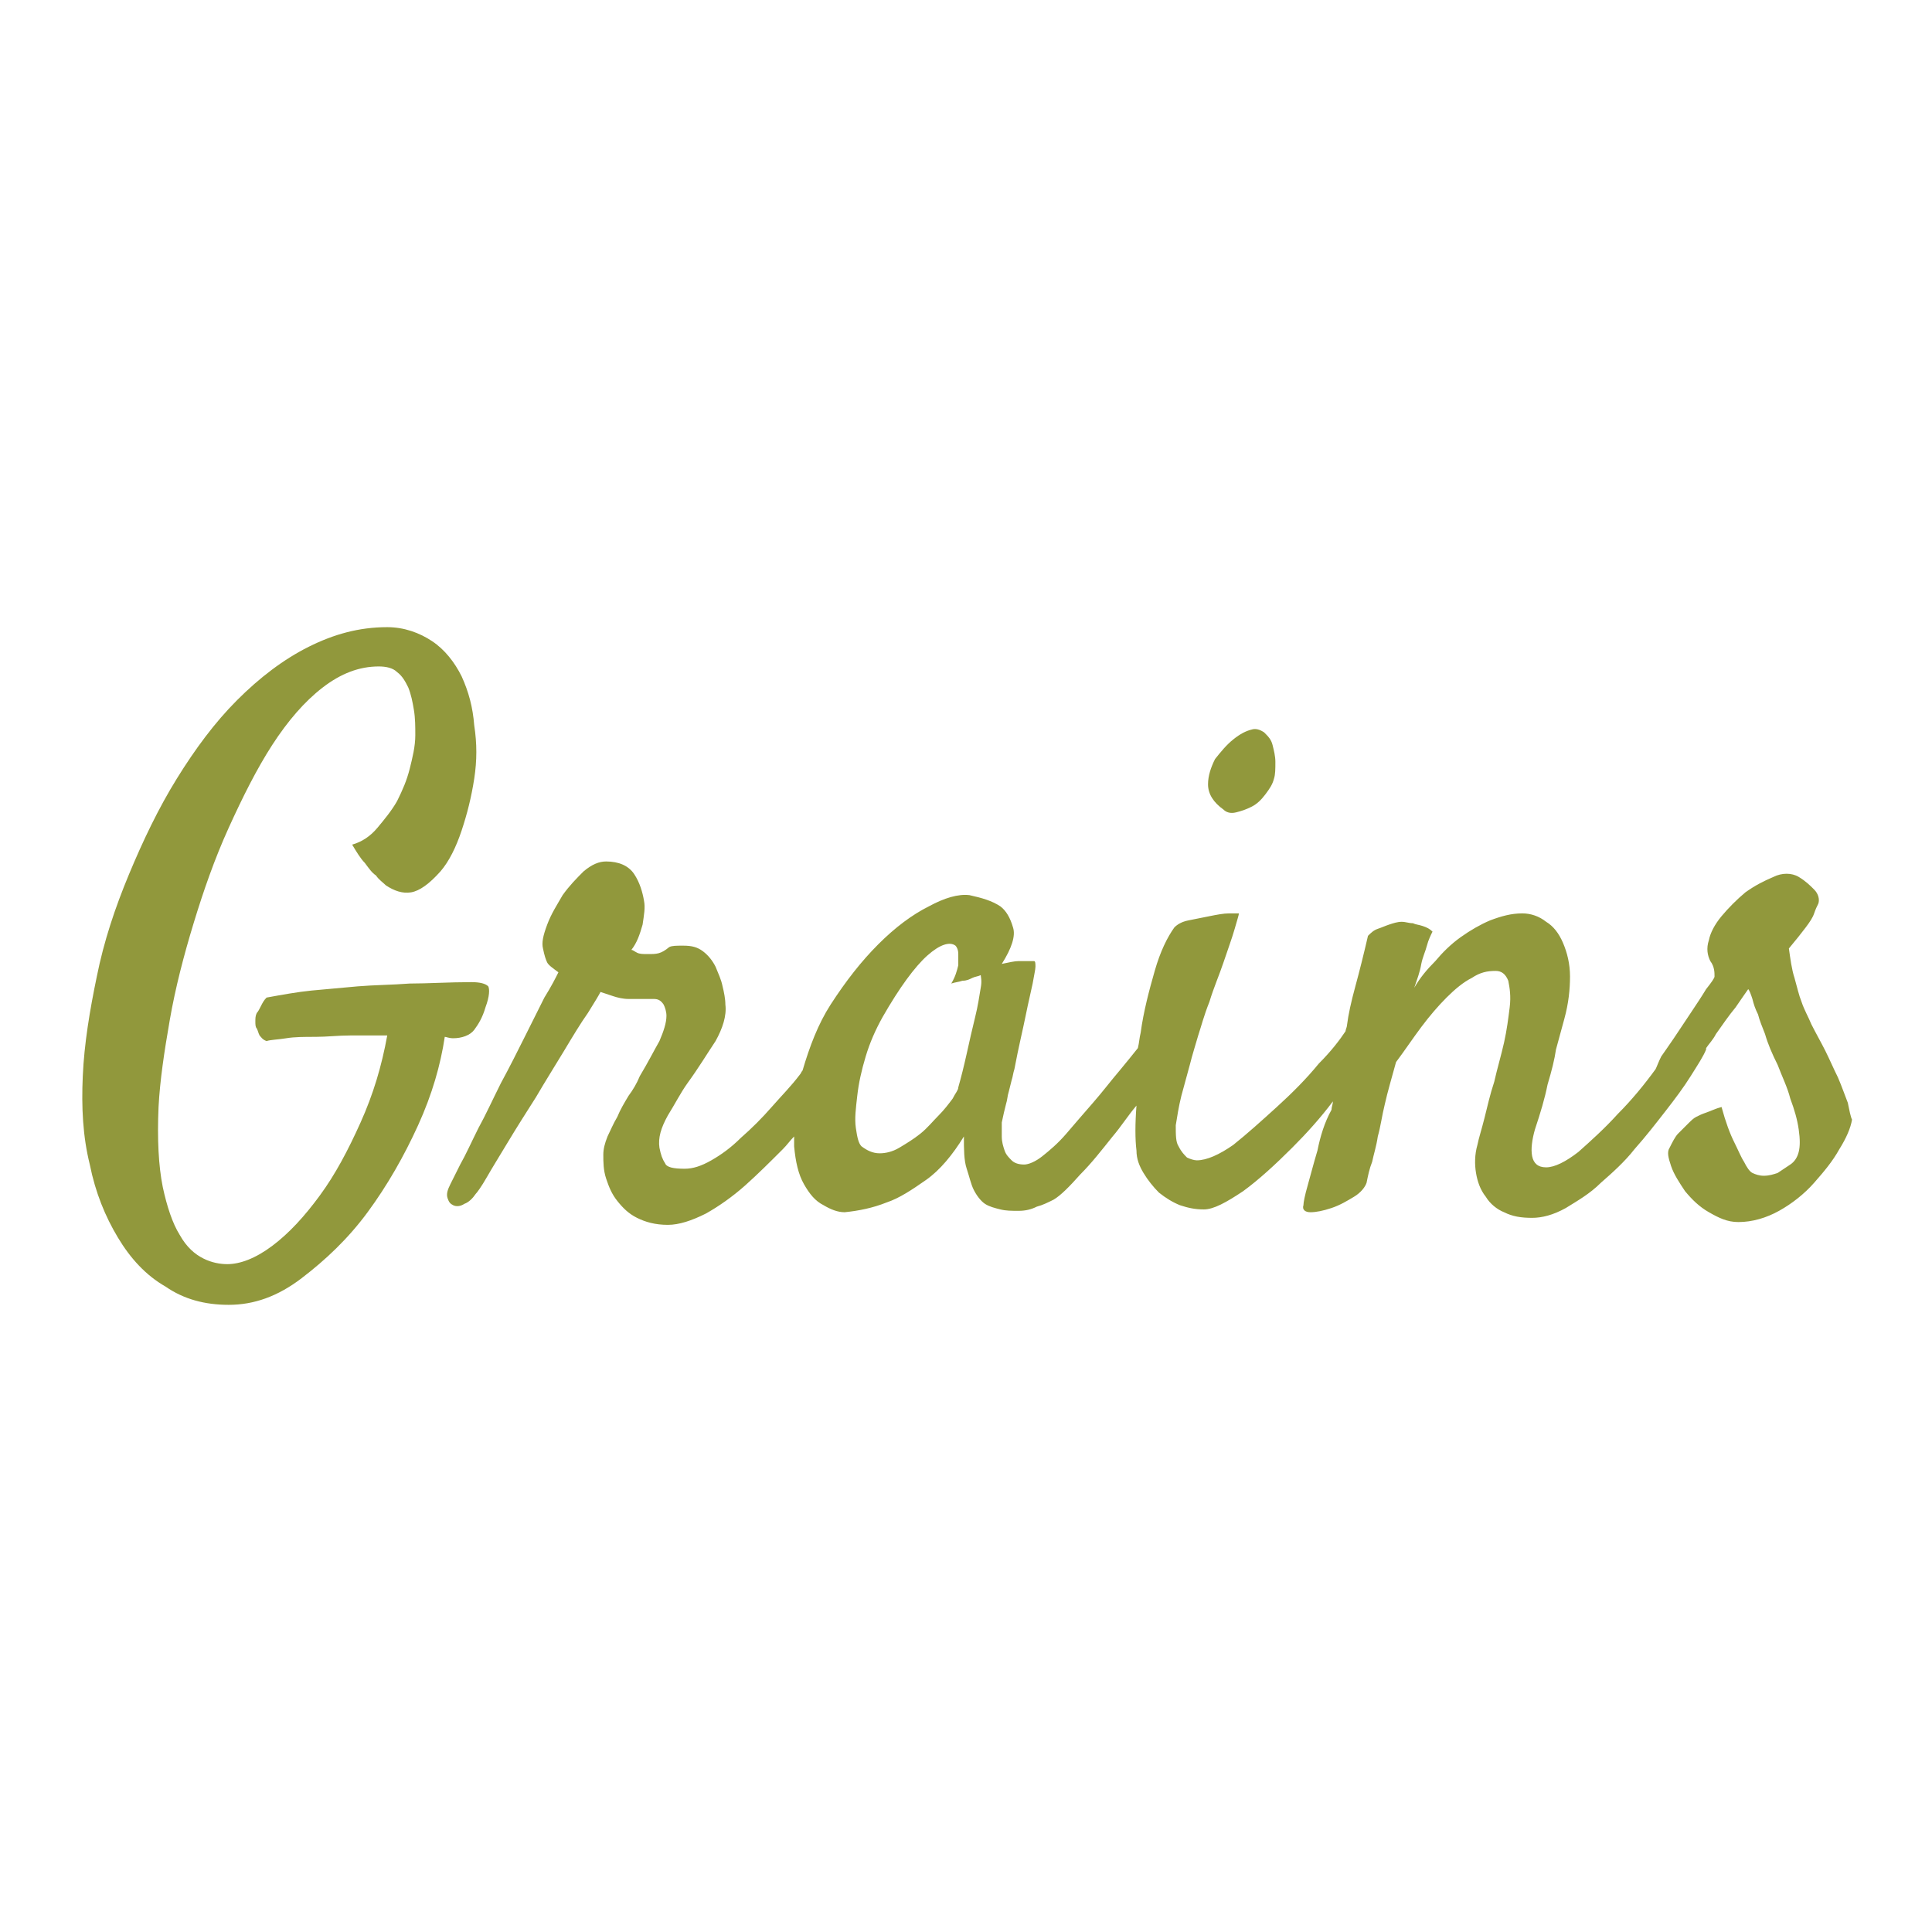
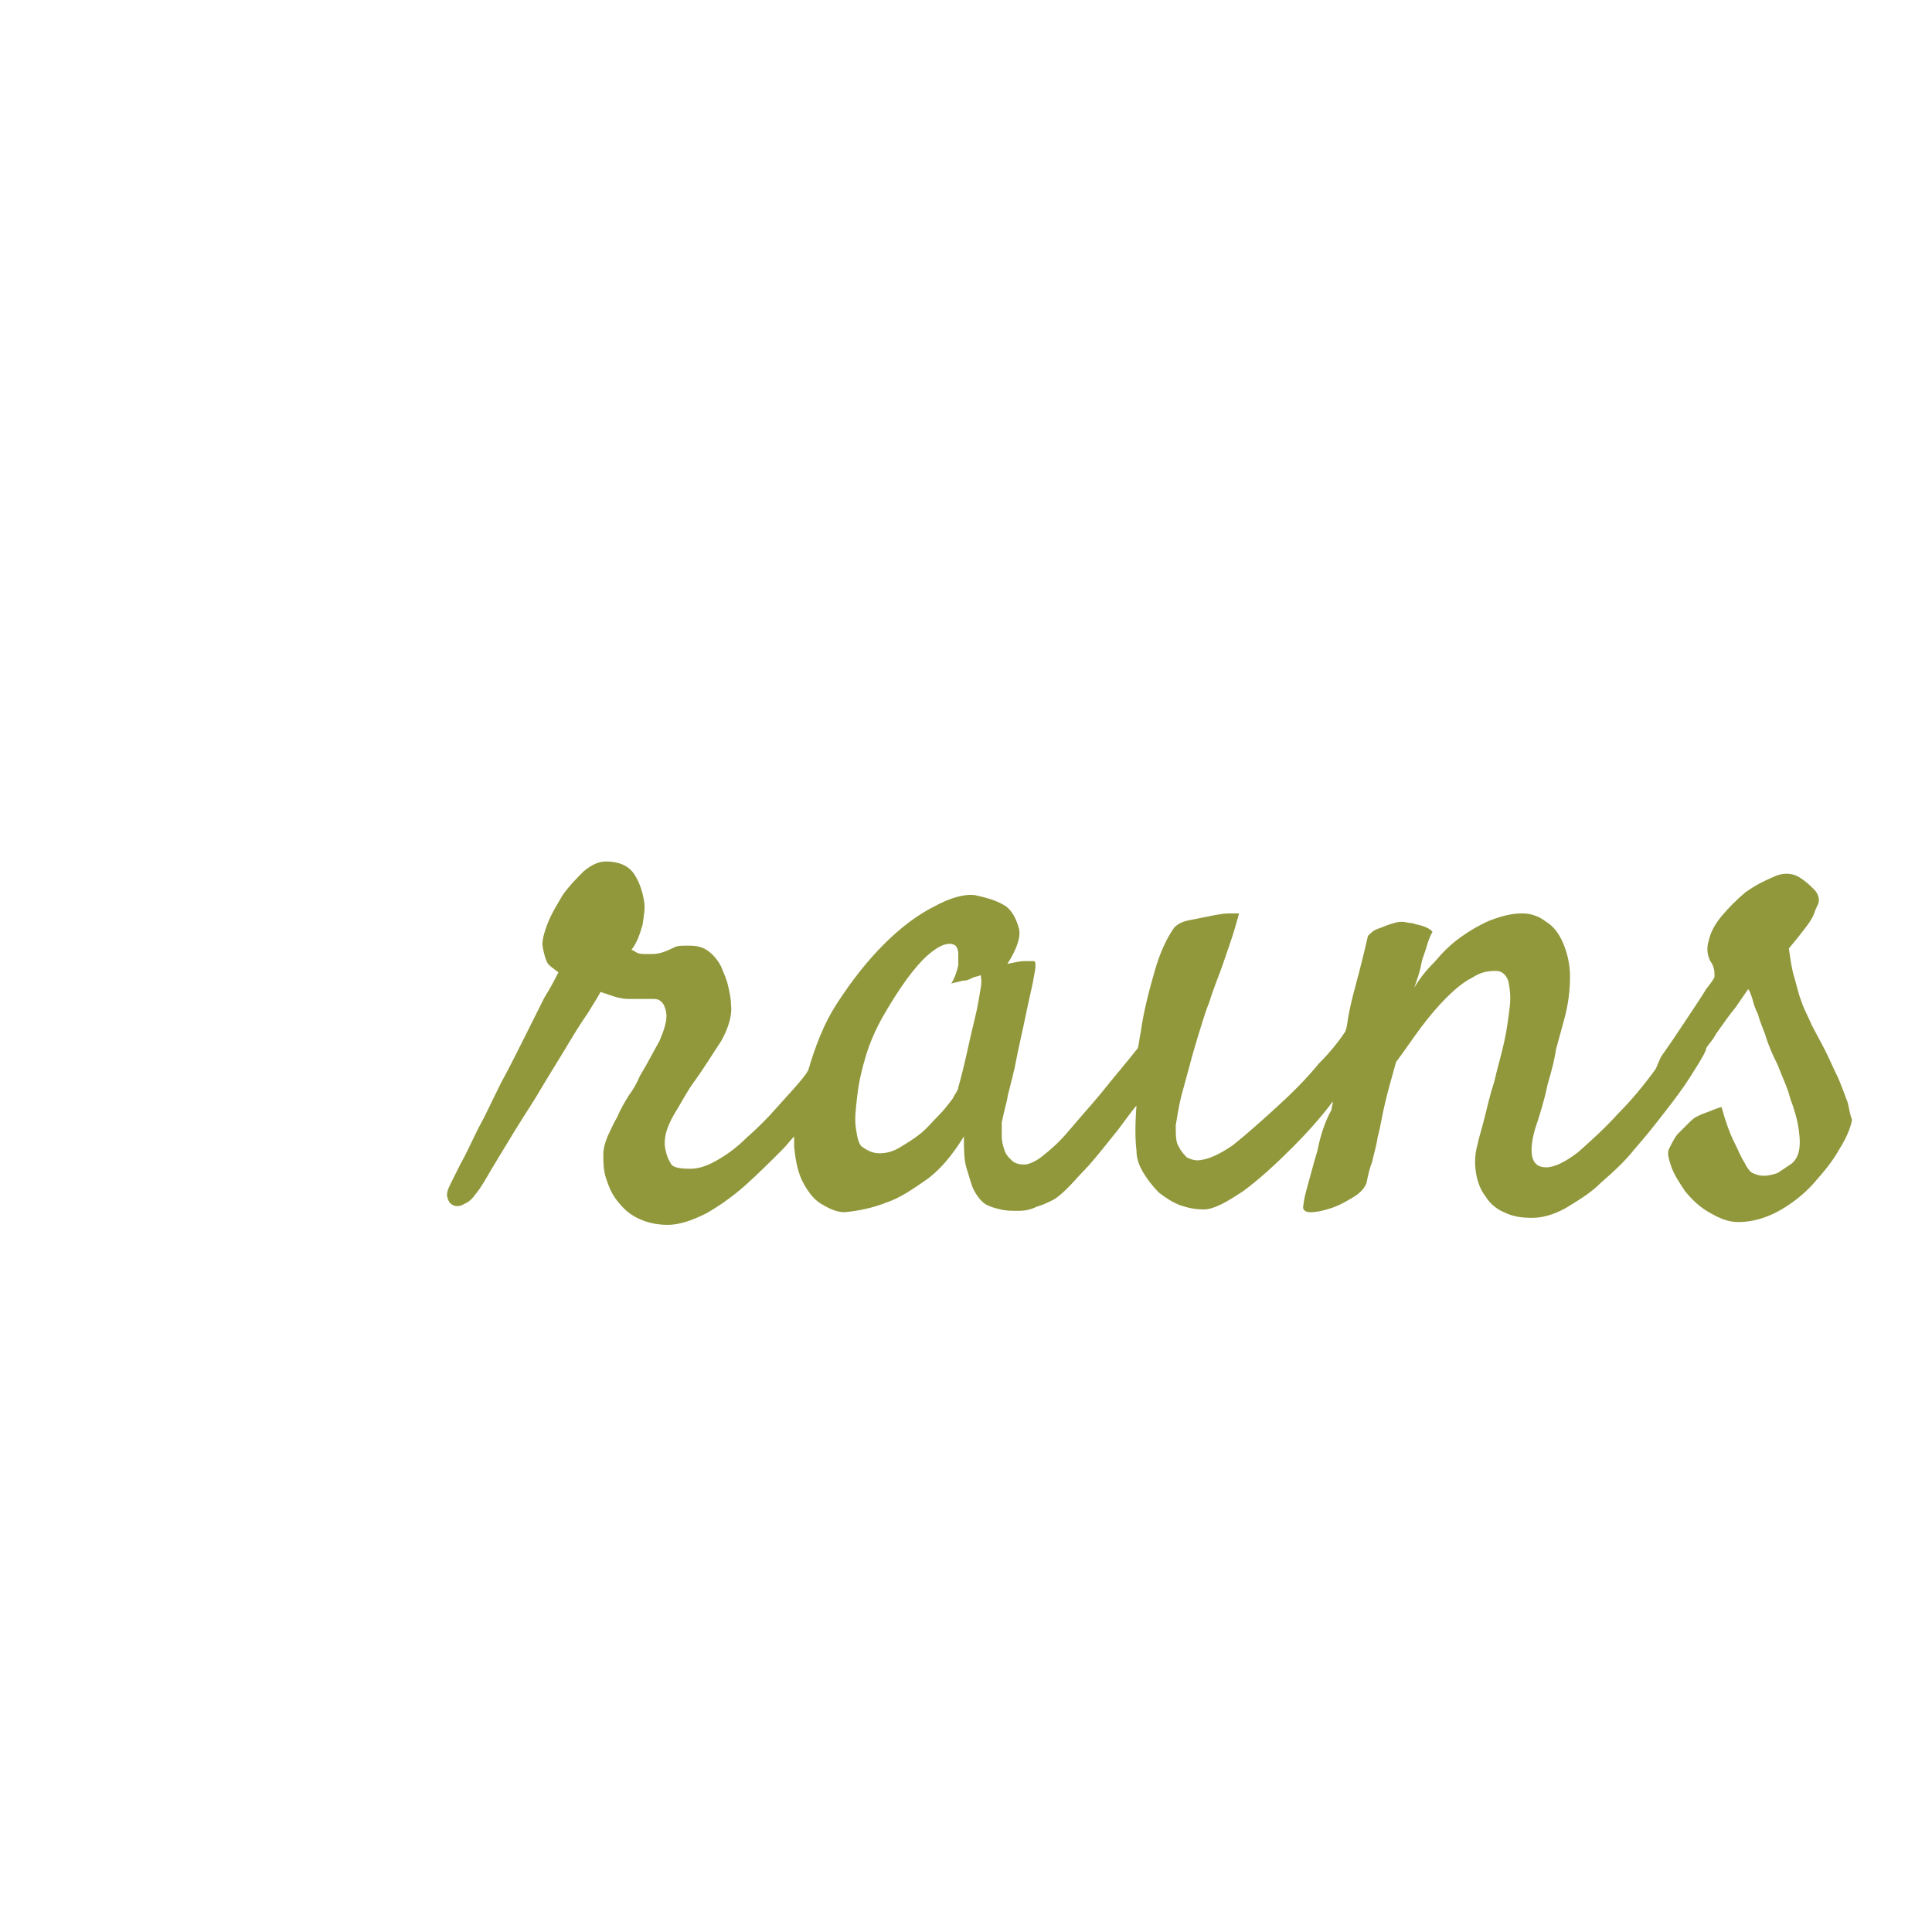
<svg xmlns="http://www.w3.org/2000/svg" version="1.1" id="Livello_1" x="0px" y="0px" viewBox="0 0 137.7 137.7" style="enable-background:new 0 0 137.7 137.7;" xml:space="preserve">
  <style type="text/css">
	.st0{fill:#91983C;}
</style>
  <g>
-     <path class="st0" d="M33.8,73.4c0.3-0.4,0.6-0.9,0.8-1.6c0.3-0.8,0.3-1.3,0.2-1.5c-0.2-0.2-0.6-0.3-1.2-0.3c-1.6,0-3.1,0.1-4.4,0.1   c-1.3,0.1-2.5,0.1-3.7,0.2c-1.1,0.1-2.2,0.2-3.3,0.3c-1,0.1-2.1,0.3-3.2,0.5c-0.2,0.2-0.3,0.4-0.4,0.6c-0.1,0.2-0.2,0.4-0.3,0.5   c-0.1,0.2-0.1,0.4-0.1,0.6c0,0.2,0,0.4,0.1,0.5c0.1,0.2,0.1,0.3,0.2,0.5c0.1,0.1,0.2,0.3,0.5,0.4c0.3-0.1,0.8-0.1,1.4-0.2   c0.6-0.1,1.3-0.1,2.1-0.1c0.8,0,1.6-0.1,2.5-0.1c0.9,0,1.7,0,2.6,0c-0.4,2.2-1,4.2-1.9,6.2c-0.9,2-1.8,3.7-2.9,5.2   c-1.1,1.5-2.2,2.7-3.4,3.6c-1.2,0.9-2.3,1.3-3.2,1.3c-0.5,0-1.1-0.1-1.7-0.4c-0.6-0.3-1.2-0.8-1.7-1.7c-0.5-0.8-0.9-2-1.2-3.4   c-0.3-1.5-0.4-3.4-0.3-5.7c0.1-1.9,0.4-3.9,0.8-6.2c0.4-2.3,1-4.6,1.7-6.9s1.5-4.6,2.5-6.8c1-2.2,2-4.2,3.1-5.9   c1.1-1.7,2.3-3.1,3.6-4.1c1.3-1,2.6-1.5,4-1.5c0.5,0,1,0.1,1.3,0.4c0.4,0.3,0.6,0.7,0.8,1.1c0.2,0.5,0.3,1,0.4,1.6   c0.1,0.6,0.1,1.2,0.1,1.8c0,0.8-0.2,1.6-0.4,2.4c-0.2,0.8-0.5,1.5-0.9,2.3c-0.4,0.7-0.9,1.3-1.4,1.9c-0.5,0.6-1.1,1-1.8,1.2   c0.3,0.5,0.6,1,0.9,1.3c0.3,0.4,0.5,0.7,0.8,0.9c0.2,0.3,0.5,0.5,0.7,0.7c0.6,0.4,1.2,0.6,1.8,0.5c0.6-0.1,1.3-0.6,2.1-1.5   c0.6-0.7,1.1-1.7,1.5-2.9c0.4-1.2,0.7-2.4,0.9-3.7c0.2-1.3,0.2-2.5,0-3.8c-0.1-1.3-0.4-2.4-0.9-3.5c-0.5-1-1.2-1.9-2.1-2.5   c-0.9-0.6-2-1-3.2-1c-2,0-3.8,0.5-5.6,1.4c-1.8,0.9-3.5,2.2-5.1,3.8c-1.6,1.6-3,3.5-4.3,5.6c-1.3,2.1-2.4,4.4-3.4,6.8   c-1,2.4-1.8,4.8-2.3,7.3C6.4,72,6,74.4,5.9,76.7C5.8,78.9,5.9,81,6.4,83c0.4,2,1.1,3.7,2,5.2c0.9,1.5,2,2.7,3.4,3.5   c1.3,0.9,2.8,1.3,4.5,1.3c1.8,0,3.5-0.6,5.2-1.9c1.7-1.3,3.3-2.8,4.7-4.7s2.6-4,3.6-6.2c1-2.2,1.6-4.3,1.9-6.3   c0.1,0,0.3,0.1,0.6,0.1C32.9,74,33.5,73.8,33.8,73.4z" />
-     <path class="st0" d="M87.2,57.7c0.2,0.2,0.5,0.3,0.9,0.2c0.4-0.1,0.7-0.2,1.1-0.4c0.4-0.2,0.7-0.5,1-0.9c0.3-0.4,0.5-0.7,0.6-1.1   c0.1-0.3,0.1-0.7,0.1-1.2c0-0.4-0.1-0.8-0.2-1.2c-0.1-0.4-0.3-0.6-0.6-0.9c-0.3-0.2-0.6-0.3-0.9-0.2c-0.4,0.1-0.8,0.3-1.3,0.7   c-0.5,0.4-0.9,0.9-1.3,1.4c-0.3,0.6-0.5,1.2-0.5,1.8C86.1,56.6,86.5,57.2,87.2,57.7z" />
-     <path class="st0" d="M131.7,78.6c-0.2-0.5-0.4-1.1-0.7-1.8c-0.3-0.6-0.6-1.3-0.9-1.9c-0.3-0.6-0.7-1.3-1-1.9   c-0.2-0.5-0.5-1-0.7-1.6c-0.2-0.5-0.3-1-0.5-1.7c-0.2-0.6-0.3-1.4-0.4-2.1c0.5-0.6,0.9-1.1,1.2-1.5c0.3-0.4,0.5-0.7,0.6-1   c0.1-0.3,0.2-0.5,0.3-0.7c0.1-0.3,0-0.7-0.3-1c-0.3-0.3-0.6-0.6-1.1-0.9c-0.5-0.3-1.2-0.3-1.8,0c-0.7,0.3-1.3,0.6-2,1.1   c-0.6,0.5-1.2,1.1-1.7,1.7c-0.5,0.6-0.8,1.2-0.9,1.7c-0.2,0.6-0.1,1.1,0.1,1.5c0.3,0.4,0.3,0.8,0.3,1.1c0,0.1-0.2,0.4-0.6,0.9   c-0.3,0.5-0.7,1.1-1.1,1.7c-0.4,0.6-0.8,1.2-1.2,1.8c-0.4,0.6-0.7,1-0.9,1.3c-0.2,0.4-0.3,0.7-0.4,0.9c0,0,0,0,0,0   c-0.8,1.1-1.7,2.2-2.7,3.2c-0.9,1-1.9,1.9-2.8,2.7c-0.9,0.7-1.7,1.1-2.3,1.1c-0.6,0-0.9-0.3-1-0.8c-0.1-0.5,0-1.2,0.2-1.9   c0.4-1.2,0.7-2.2,0.9-3.2c0.3-1,0.5-1.8,0.6-2.5l0.6-2.2c0.3-1.1,0.4-2.1,0.4-3c0-0.9-0.2-1.7-0.5-2.4c-0.3-0.7-0.7-1.2-1.2-1.5   c-0.5-0.4-1.1-0.6-1.7-0.6c-0.8,0-1.5,0.2-2.3,0.5c-0.7,0.3-1.4,0.7-2.1,1.2s-1.3,1.1-1.8,1.7c-0.6,0.6-1.1,1.2-1.5,1.9   c0.2-0.6,0.4-1.1,0.5-1.7c0.1-0.5,0.3-0.9,0.4-1.3c0.1-0.4,0.3-0.8,0.4-1c-0.2-0.2-0.4-0.3-0.7-0.4c-0.3-0.1-0.5-0.1-0.7-0.2   c-0.3,0-0.5-0.1-0.8-0.1c-0.3,0-0.6,0.1-0.9,0.2c-0.3,0.1-0.5,0.2-0.8,0.3c-0.3,0.1-0.5,0.3-0.7,0.5c-0.3,1.3-0.6,2.5-0.9,3.6   c-0.3,1.1-0.5,2-0.6,2.8c0,0.1-0.1,0.3-0.1,0.4c-0.4,0.6-1,1.4-1.9,2.3c-0.9,1.1-1.9,2.1-3,3.1c-1.1,1-2.1,1.9-3.1,2.7   c-1,0.7-1.9,1.1-2.6,1.1c-0.2,0-0.5-0.1-0.7-0.2c-0.2-0.2-0.4-0.4-0.6-0.8c-0.2-0.3-0.2-0.8-0.2-1.5c0.1-0.6,0.2-1.3,0.4-2.1   c0.2-0.7,0.4-1.5,0.6-2.2c0.2-0.8,0.4-1.4,0.6-2.1c0.2-0.6,0.4-1.4,0.8-2.4c0.3-1,0.7-1.9,1-2.8c0.3-0.9,0.6-1.7,0.8-2.4   c0.2-0.7,0.3-1,0.3-1.1c-0.1,0-0.3,0-0.7,0c-0.4,0-0.9,0.1-1.4,0.2c-0.5,0.1-1,0.2-1.5,0.3c-0.5,0.1-0.8,0.3-1,0.5   c-0.5,0.7-1,1.7-1.4,3.1c-0.4,1.4-0.8,2.9-1,4.4c-0.1,0.4-0.1,0.7-0.2,1.1c-0.4,0.5-0.8,1-1.3,1.6c-0.6,0.7-1.2,1.5-1.9,2.3   c-0.7,0.8-1.3,1.5-1.9,2.2c-0.6,0.7-1.2,1.2-1.7,1.6c-0.5,0.4-1,0.6-1.3,0.6c-0.4,0-0.7-0.1-0.9-0.3c-0.2-0.2-0.4-0.4-0.5-0.7   c-0.1-0.3-0.2-0.6-0.2-1c0-0.4,0-0.7,0-1c0.1-0.5,0.2-0.9,0.3-1.3c0.1-0.3,0.1-0.6,0.2-0.9l0.2-0.8c0.1-0.3,0.1-0.5,0.2-0.8   c0.3-1.6,0.6-2.8,0.8-3.8c0.2-1,0.4-1.8,0.5-2.3c0.1-0.6,0.2-1,0.2-1.2c0-0.2,0-0.4-0.1-0.4c-0.1,0-0.2,0-0.4,0c-0.2,0-0.4,0-0.7,0   c-0.3,0-0.7,0.1-1.2,0.2c0.7-1.1,1-2,0.8-2.6c-0.2-0.7-0.5-1.2-0.9-1.5c-0.6-0.4-1.3-0.6-2.2-0.8c-0.8-0.1-1.8,0.2-2.9,0.8   c-1.2,0.6-2.4,1.5-3.6,2.7c-1.2,1.2-2.3,2.6-3.4,4.3c-0.9,1.4-1.5,3-2,4.7c-0.1,0.1-0.1,0.2-0.2,0.3c-0.6,0.8-1.3,1.5-2,2.3   s-1.4,1.5-2.2,2.2c-0.7,0.7-1.4,1.2-2.1,1.6c-0.7,0.4-1.3,0.6-1.9,0.6c-0.8,0-1.3-0.1-1.4-0.4c-0.2-0.3-0.3-0.6-0.4-1.1   c-0.1-0.7,0.1-1.4,0.6-2.3c0.5-0.8,0.9-1.6,1.4-2.3c0.8-1.1,1.4-2.1,2-3c0.5-0.9,0.8-1.8,0.7-2.6c0-0.4-0.1-0.9-0.2-1.3   c-0.1-0.5-0.3-0.9-0.5-1.4c-0.2-0.4-0.5-0.8-0.9-1.1c-0.4-0.3-0.8-0.4-1.4-0.4c-0.5,0-0.8,0-1,0.1C47.1,68,46.8,68,46.2,68   c-0.4,0-0.6,0-0.8-0.1c-0.2-0.1-0.3-0.2-0.4-0.2c0.4-0.5,0.6-1.1,0.8-1.8c0.1-0.7,0.2-1.2,0.1-1.7c-0.1-0.6-0.3-1.3-0.7-1.9   c-0.4-0.6-1.1-0.9-2-0.9c-0.5,0-1,0.2-1.6,0.7c-0.5,0.5-1,1-1.5,1.7c-0.4,0.7-0.8,1.3-1.1,2.1s-0.4,1.3-0.3,1.7   c0.1,0.5,0.2,0.8,0.3,1c0.1,0.2,0.4,0.4,0.8,0.7c-0.2,0.4-0.5,1-1,1.8c-0.4,0.8-0.9,1.8-1.4,2.8c-0.5,1-1.1,2.2-1.7,3.3   c-0.6,1.2-1.1,2.3-1.6,3.2c-0.5,1-0.9,1.9-1.3,2.6l-0.7,1.4c-0.2,0.4-0.3,0.7-0.2,1c0.1,0.3,0.2,0.4,0.4,0.5   c0.2,0.1,0.5,0.1,0.8-0.1c0.3-0.1,0.6-0.4,0.8-0.7c0.1-0.1,0.4-0.5,0.8-1.2c0.4-0.7,0.9-1.5,1.5-2.5c0.6-1,1.3-2.1,2-3.2   c0.7-1.2,1.4-2.3,2-3.3c0.6-1,1.2-2,1.7-2.7c0.5-0.8,0.8-1.3,0.9-1.5c0.3,0.1,0.6,0.2,0.9,0.3c0.3,0.1,0.7,0.2,1.1,0.2   c0.3,0,0.5,0,0.7,0c0.2,0,0.3,0,0.4,0c0.1,0,0.2,0,0.3,0c0.1,0,0.2,0,0.4,0c0.3,0,0.5,0.1,0.7,0.4c0.1,0.2,0.2,0.5,0.2,0.8   c0,0.5-0.2,1.1-0.5,1.8c-0.4,0.7-0.8,1.5-1.4,2.5c-0.2,0.5-0.5,1-0.8,1.4c-0.3,0.5-0.6,1-0.8,1.5c-0.3,0.5-0.5,1-0.7,1.4   c-0.2,0.5-0.3,0.9-0.3,1.3c0,0.5,0,1.1,0.2,1.7c0.2,0.6,0.4,1.1,0.8,1.6c0.4,0.5,0.8,0.9,1.4,1.2c0.6,0.3,1.3,0.5,2.2,0.5   c0.8,0,1.7-0.3,2.7-0.8c0.9-0.5,1.9-1.2,2.8-2c0.9-0.8,1.8-1.7,2.7-2.6c0.3-0.3,0.5-0.6,0.8-0.9c0,0.2,0,0.5,0,0.7   c0.1,1.1,0.3,2,0.7,2.7c0.4,0.7,0.8,1.2,1.4,1.5c0.5,0.3,1,0.5,1.5,0.5c1-0.1,2-0.3,3-0.7c0.9-0.3,1.8-0.9,2.8-1.6   c1-0.7,1.9-1.8,2.7-3.1c0,0.9,0,1.7,0.2,2.3c0.2,0.6,0.3,1.1,0.5,1.5c0.2,0.4,0.5,0.8,0.8,1c0.3,0.2,0.7,0.3,1.1,0.4   c0.4,0.1,0.8,0.1,1.3,0.1c0.5,0,0.9-0.1,1.3-0.3c0.4-0.1,0.8-0.3,1.2-0.5c0.5-0.3,1.1-0.9,1.9-1.8c0.8-0.8,1.5-1.7,2.3-2.7   c0.6-0.7,1.1-1.5,1.7-2.2c-0.1,1.3-0.1,2.4,0,3.2c0,0.6,0.2,1.1,0.5,1.6c0.3,0.5,0.7,1,1.1,1.4c0.5,0.4,1,0.7,1.5,0.9   c0.6,0.2,1.1,0.3,1.7,0.3c0.7,0,1.6-0.5,2.8-1.3c1.1-0.8,2.3-1.9,3.5-3.1c1-1,2-2.1,2.9-3.3c0,0.2-0.1,0.4-0.1,0.6   C94.4,80,94.1,81,93.9,82c-0.3,1-0.5,1.8-0.7,2.5c-0.2,0.7-0.3,1.2-0.3,1.4c-0.1,0.3,0.1,0.5,0.5,0.5c0.4,0,0.9-0.1,1.5-0.3   s1.1-0.5,1.6-0.8c0.5-0.3,0.8-0.7,0.9-1c0.1-0.5,0.2-1,0.4-1.5c0.1-0.5,0.3-1.1,0.4-1.8c0.2-0.7,0.3-1.5,0.5-2.3   c0.2-0.9,0.5-1.9,0.8-3c0.6-0.8,1.2-1.7,1.8-2.5c0.6-0.8,1.2-1.5,1.8-2.1c0.6-0.6,1.2-1.1,1.8-1.4c0.6-0.4,1.1-0.5,1.7-0.5   c0.4,0,0.7,0.2,0.9,0.7c0.1,0.5,0.2,1.1,0.1,1.9c-0.1,0.8-0.2,1.6-0.4,2.5c-0.2,0.9-0.5,1.9-0.7,2.8c-0.3,0.9-0.5,1.8-0.7,2.6   c-0.2,0.8-0.4,1.4-0.5,1.9c-0.2,0.7-0.2,1.4-0.1,2c0.1,0.6,0.3,1.2,0.7,1.7c0.3,0.5,0.8,0.9,1.3,1.1c0.6,0.3,1.2,0.4,2,0.4   c0.7,0,1.5-0.2,2.4-0.7c0.8-0.5,1.7-1,2.5-1.8c0.8-0.7,1.7-1.5,2.4-2.4c0.8-0.9,1.5-1.8,2.2-2.7c0.7-0.9,1.3-1.7,1.8-2.5   c0.5-0.8,0.9-1.4,1.1-1.9c0,0,0-0.1,0-0.1c0.2-0.3,0.5-0.6,0.7-1c0.5-0.7,0.9-1.3,1.4-1.9c0.4-0.6,0.7-1,0.9-1.3   c0.1,0.1,0.2,0.4,0.3,0.7c0.1,0.4,0.2,0.7,0.4,1.1c0.1,0.4,0.3,0.9,0.5,1.4c0.2,0.7,0.5,1.4,0.9,2.2c0.3,0.8,0.7,1.6,0.9,2.4   c0.3,0.8,0.5,1.5,0.6,2.2c0.1,0.7,0.1,1.2,0,1.6c-0.1,0.4-0.3,0.7-0.6,0.9c-0.3,0.2-0.6,0.4-0.9,0.6c-0.3,0.1-0.6,0.2-1,0.2   c-0.3,0-0.6-0.1-0.8-0.2c-0.2-0.1-0.4-0.4-0.6-0.8c-0.2-0.3-0.4-0.8-0.7-1.4c-0.3-0.6-0.6-1.4-0.9-2.5c-0.4,0.1-0.8,0.3-1.1,0.4   c-0.3,0.1-0.5,0.2-0.7,0.3c-0.2,0.1-0.4,0.3-0.5,0.4c-0.3,0.3-0.6,0.6-0.8,0.8c-0.2,0.2-0.4,0.6-0.6,1c-0.2,0.3-0.1,0.7,0.1,1.3   c0.2,0.6,0.6,1.2,1,1.8c0.5,0.6,1,1.1,1.7,1.5c0.7,0.4,1.3,0.7,2.1,0.7c1,0,2-0.3,2.9-0.8c0.9-0.5,1.8-1.2,2.5-2   c0.7-0.8,1.3-1.5,1.8-2.4c0.5-0.8,0.8-1.5,0.9-2.1C131.9,79.6,131.8,79.1,131.7,78.6z M69.9,70.4c-0.1,0.6-0.2,1.3-0.4,2.1   c-0.2,0.8-0.4,1.7-0.6,2.6s-0.4,1.7-0.6,2.4c0,0.2-0.2,0.4-0.4,0.8c-0.3,0.4-0.6,0.8-1,1.2c-0.4,0.4-0.8,0.9-1.3,1.3   c-0.5,0.4-1,0.7-1.5,1c-0.5,0.3-1,0.4-1.4,0.4c-0.5,0-0.9-0.2-1.3-0.5c-0.2-0.2-0.3-0.6-0.4-1.3c-0.1-0.7,0-1.4,0.1-2.3   c0.1-0.9,0.3-1.8,0.6-2.8c0.3-1,0.7-1.9,1.2-2.8c1.2-2.1,2.3-3.6,3.2-4.4c0.9-0.8,1.6-1,2-0.7c0.1,0.1,0.2,0.3,0.2,0.6   c0,0.2,0,0.5,0,0.8c-0.1,0.4-0.2,0.8-0.5,1.3c0.3-0.1,0.5-0.1,0.8-0.2c0.3,0,0.5-0.1,0.7-0.2c0.2-0.1,0.4-0.1,0.6-0.2   C69.9,69.6,70,69.9,69.9,70.4z" />
+     <path class="st0" d="M131.7,78.6c-0.2-0.5-0.4-1.1-0.7-1.8c-0.3-0.6-0.6-1.3-0.9-1.9c-0.3-0.6-0.7-1.3-1-1.9   c-0.2-0.5-0.5-1-0.7-1.6c-0.2-0.5-0.3-1-0.5-1.7c-0.2-0.6-0.3-1.4-0.4-2.1c0.5-0.6,0.9-1.1,1.2-1.5c0.3-0.4,0.5-0.7,0.6-1   c0.1-0.3,0.2-0.5,0.3-0.7c0.1-0.3,0-0.7-0.3-1c-0.3-0.3-0.6-0.6-1.1-0.9c-0.5-0.3-1.2-0.3-1.8,0c-0.7,0.3-1.3,0.6-2,1.1   c-0.6,0.5-1.2,1.1-1.7,1.7c-0.5,0.6-0.8,1.2-0.9,1.7c-0.2,0.6-0.1,1.1,0.1,1.5c0.3,0.4,0.3,0.8,0.3,1.1c0,0.1-0.2,0.4-0.6,0.9   c-0.3,0.5-0.7,1.1-1.1,1.7c-0.4,0.6-0.8,1.2-1.2,1.8c-0.4,0.6-0.7,1-0.9,1.3c-0.2,0.4-0.3,0.7-0.4,0.9c0,0,0,0,0,0   c-0.8,1.1-1.7,2.2-2.7,3.2c-0.9,1-1.9,1.9-2.8,2.7c-0.9,0.7-1.7,1.1-2.3,1.1c-0.6,0-0.9-0.3-1-0.8c-0.1-0.5,0-1.2,0.2-1.9   c0.4-1.2,0.7-2.2,0.9-3.2c0.3-1,0.5-1.8,0.6-2.5l0.6-2.2c0.3-1.1,0.4-2.1,0.4-3c0-0.9-0.2-1.7-0.5-2.4c-0.3-0.7-0.7-1.2-1.2-1.5   c-0.5-0.4-1.1-0.6-1.7-0.6c-0.8,0-1.5,0.2-2.3,0.5c-0.7,0.3-1.4,0.7-2.1,1.2s-1.3,1.1-1.8,1.7c-0.6,0.6-1.1,1.2-1.5,1.9   c0.2-0.6,0.4-1.1,0.5-1.7c0.1-0.5,0.3-0.9,0.4-1.3c0.1-0.4,0.3-0.8,0.4-1c-0.2-0.2-0.4-0.3-0.7-0.4c-0.3-0.1-0.5-0.1-0.7-0.2   c-0.3,0-0.5-0.1-0.8-0.1c-0.3,0-0.6,0.1-0.9,0.2c-0.3,0.1-0.5,0.2-0.8,0.3c-0.3,0.1-0.5,0.3-0.7,0.5c-0.3,1.3-0.6,2.5-0.9,3.6   c-0.3,1.1-0.5,2-0.6,2.8c0,0.1-0.1,0.3-0.1,0.4c-0.4,0.6-1,1.4-1.9,2.3c-0.9,1.1-1.9,2.1-3,3.1c-1.1,1-2.1,1.9-3.1,2.7   c-1,0.7-1.9,1.1-2.6,1.1c-0.2,0-0.5-0.1-0.7-0.2c-0.2-0.2-0.4-0.4-0.6-0.8c-0.2-0.3-0.2-0.8-0.2-1.5c0.1-0.6,0.2-1.3,0.4-2.1   c0.2-0.7,0.4-1.5,0.6-2.2c0.2-0.8,0.4-1.4,0.6-2.1c0.2-0.6,0.4-1.4,0.8-2.4c0.3-1,0.7-1.9,1-2.8c0.3-0.9,0.6-1.7,0.8-2.4   c0.2-0.7,0.3-1,0.3-1.1c-0.1,0-0.3,0-0.7,0c-0.4,0-0.9,0.1-1.4,0.2c-0.5,0.1-1,0.2-1.5,0.3c-0.5,0.1-0.8,0.3-1,0.5   c-0.5,0.7-1,1.7-1.4,3.1c-0.4,1.4-0.8,2.9-1,4.4c-0.1,0.4-0.1,0.7-0.2,1.1c-0.4,0.5-0.8,1-1.3,1.6c-0.6,0.7-1.2,1.5-1.9,2.3   c-0.7,0.8-1.3,1.5-1.9,2.2c-0.6,0.7-1.2,1.2-1.7,1.6c-0.5,0.4-1,0.6-1.3,0.6c-0.4,0-0.7-0.1-0.9-0.3c-0.2-0.2-0.4-0.4-0.5-0.7   c-0.1-0.3-0.2-0.6-0.2-1c0-0.4,0-0.7,0-1c0.1-0.5,0.2-0.9,0.3-1.3c0.1-0.3,0.1-0.6,0.2-0.9l0.2-0.8c0.1-0.3,0.1-0.5,0.2-0.8   c0.3-1.6,0.6-2.8,0.8-3.8c0.2-1,0.4-1.8,0.5-2.3c0.1-0.6,0.2-1,0.2-1.2c0-0.2,0-0.4-0.1-0.4c-0.2,0-0.4,0-0.7,0   c-0.3,0-0.7,0.1-1.2,0.2c0.7-1.1,1-2,0.8-2.6c-0.2-0.7-0.5-1.2-0.9-1.5c-0.6-0.4-1.3-0.6-2.2-0.8c-0.8-0.1-1.8,0.2-2.9,0.8   c-1.2,0.6-2.4,1.5-3.6,2.7c-1.2,1.2-2.3,2.6-3.4,4.3c-0.9,1.4-1.5,3-2,4.7c-0.1,0.1-0.1,0.2-0.2,0.3c-0.6,0.8-1.3,1.5-2,2.3   s-1.4,1.5-2.2,2.2c-0.7,0.7-1.4,1.2-2.1,1.6c-0.7,0.4-1.3,0.6-1.9,0.6c-0.8,0-1.3-0.1-1.4-0.4c-0.2-0.3-0.3-0.6-0.4-1.1   c-0.1-0.7,0.1-1.4,0.6-2.3c0.5-0.8,0.9-1.6,1.4-2.3c0.8-1.1,1.4-2.1,2-3c0.5-0.9,0.8-1.8,0.7-2.6c0-0.4-0.1-0.9-0.2-1.3   c-0.1-0.5-0.3-0.9-0.5-1.4c-0.2-0.4-0.5-0.8-0.9-1.1c-0.4-0.3-0.8-0.4-1.4-0.4c-0.5,0-0.8,0-1,0.1C47.1,68,46.8,68,46.2,68   c-0.4,0-0.6,0-0.8-0.1c-0.2-0.1-0.3-0.2-0.4-0.2c0.4-0.5,0.6-1.1,0.8-1.8c0.1-0.7,0.2-1.2,0.1-1.7c-0.1-0.6-0.3-1.3-0.7-1.9   c-0.4-0.6-1.1-0.9-2-0.9c-0.5,0-1,0.2-1.6,0.7c-0.5,0.5-1,1-1.5,1.7c-0.4,0.7-0.8,1.3-1.1,2.1s-0.4,1.3-0.3,1.7   c0.1,0.5,0.2,0.8,0.3,1c0.1,0.2,0.4,0.4,0.8,0.7c-0.2,0.4-0.5,1-1,1.8c-0.4,0.8-0.9,1.8-1.4,2.8c-0.5,1-1.1,2.2-1.7,3.3   c-0.6,1.2-1.1,2.3-1.6,3.2c-0.5,1-0.9,1.9-1.3,2.6l-0.7,1.4c-0.2,0.4-0.3,0.7-0.2,1c0.1,0.3,0.2,0.4,0.4,0.5   c0.2,0.1,0.5,0.1,0.8-0.1c0.3-0.1,0.6-0.4,0.8-0.7c0.1-0.1,0.4-0.5,0.8-1.2c0.4-0.7,0.9-1.5,1.5-2.5c0.6-1,1.3-2.1,2-3.2   c0.7-1.2,1.4-2.3,2-3.3c0.6-1,1.2-2,1.7-2.7c0.5-0.8,0.8-1.3,0.9-1.5c0.3,0.1,0.6,0.2,0.9,0.3c0.3,0.1,0.7,0.2,1.1,0.2   c0.3,0,0.5,0,0.7,0c0.2,0,0.3,0,0.4,0c0.1,0,0.2,0,0.3,0c0.1,0,0.2,0,0.4,0c0.3,0,0.5,0.1,0.7,0.4c0.1,0.2,0.2,0.5,0.2,0.8   c0,0.5-0.2,1.1-0.5,1.8c-0.4,0.7-0.8,1.5-1.4,2.5c-0.2,0.5-0.5,1-0.8,1.4c-0.3,0.5-0.6,1-0.8,1.5c-0.3,0.5-0.5,1-0.7,1.4   c-0.2,0.5-0.3,0.9-0.3,1.3c0,0.5,0,1.1,0.2,1.7c0.2,0.6,0.4,1.1,0.8,1.6c0.4,0.5,0.8,0.9,1.4,1.2c0.6,0.3,1.3,0.5,2.2,0.5   c0.8,0,1.7-0.3,2.7-0.8c0.9-0.5,1.9-1.2,2.8-2c0.9-0.8,1.8-1.7,2.7-2.6c0.3-0.3,0.5-0.6,0.8-0.9c0,0.2,0,0.5,0,0.7   c0.1,1.1,0.3,2,0.7,2.7c0.4,0.7,0.8,1.2,1.4,1.5c0.5,0.3,1,0.5,1.5,0.5c1-0.1,2-0.3,3-0.7c0.9-0.3,1.8-0.9,2.8-1.6   c1-0.7,1.9-1.8,2.7-3.1c0,0.9,0,1.7,0.2,2.3c0.2,0.6,0.3,1.1,0.5,1.5c0.2,0.4,0.5,0.8,0.8,1c0.3,0.2,0.7,0.3,1.1,0.4   c0.4,0.1,0.8,0.1,1.3,0.1c0.5,0,0.9-0.1,1.3-0.3c0.4-0.1,0.8-0.3,1.2-0.5c0.5-0.3,1.1-0.9,1.9-1.8c0.8-0.8,1.5-1.7,2.3-2.7   c0.6-0.7,1.1-1.5,1.7-2.2c-0.1,1.3-0.1,2.4,0,3.2c0,0.6,0.2,1.1,0.5,1.6c0.3,0.5,0.7,1,1.1,1.4c0.5,0.4,1,0.7,1.5,0.9   c0.6,0.2,1.1,0.3,1.7,0.3c0.7,0,1.6-0.5,2.8-1.3c1.1-0.8,2.3-1.9,3.5-3.1c1-1,2-2.1,2.9-3.3c0,0.2-0.1,0.4-0.1,0.6   C94.4,80,94.1,81,93.9,82c-0.3,1-0.5,1.8-0.7,2.5c-0.2,0.7-0.3,1.2-0.3,1.4c-0.1,0.3,0.1,0.5,0.5,0.5c0.4,0,0.9-0.1,1.5-0.3   s1.1-0.5,1.6-0.8c0.5-0.3,0.8-0.7,0.9-1c0.1-0.5,0.2-1,0.4-1.5c0.1-0.5,0.3-1.1,0.4-1.8c0.2-0.7,0.3-1.5,0.5-2.3   c0.2-0.9,0.5-1.9,0.8-3c0.6-0.8,1.2-1.7,1.8-2.5c0.6-0.8,1.2-1.5,1.8-2.1c0.6-0.6,1.2-1.1,1.8-1.4c0.6-0.4,1.1-0.5,1.7-0.5   c0.4,0,0.7,0.2,0.9,0.7c0.1,0.5,0.2,1.1,0.1,1.9c-0.1,0.8-0.2,1.6-0.4,2.5c-0.2,0.9-0.5,1.9-0.7,2.8c-0.3,0.9-0.5,1.8-0.7,2.6   c-0.2,0.8-0.4,1.4-0.5,1.9c-0.2,0.7-0.2,1.4-0.1,2c0.1,0.6,0.3,1.2,0.7,1.7c0.3,0.5,0.8,0.9,1.3,1.1c0.6,0.3,1.2,0.4,2,0.4   c0.7,0,1.5-0.2,2.4-0.7c0.8-0.5,1.7-1,2.5-1.8c0.8-0.7,1.7-1.5,2.4-2.4c0.8-0.9,1.5-1.8,2.2-2.7c0.7-0.9,1.3-1.7,1.8-2.5   c0.5-0.8,0.9-1.4,1.1-1.9c0,0,0-0.1,0-0.1c0.2-0.3,0.5-0.6,0.7-1c0.5-0.7,0.9-1.3,1.4-1.9c0.4-0.6,0.7-1,0.9-1.3   c0.1,0.1,0.2,0.4,0.3,0.7c0.1,0.4,0.2,0.7,0.4,1.1c0.1,0.4,0.3,0.9,0.5,1.4c0.2,0.7,0.5,1.4,0.9,2.2c0.3,0.8,0.7,1.6,0.9,2.4   c0.3,0.8,0.5,1.5,0.6,2.2c0.1,0.7,0.1,1.2,0,1.6c-0.1,0.4-0.3,0.7-0.6,0.9c-0.3,0.2-0.6,0.4-0.9,0.6c-0.3,0.1-0.6,0.2-1,0.2   c-0.3,0-0.6-0.1-0.8-0.2c-0.2-0.1-0.4-0.4-0.6-0.8c-0.2-0.3-0.4-0.8-0.7-1.4c-0.3-0.6-0.6-1.4-0.9-2.5c-0.4,0.1-0.8,0.3-1.1,0.4   c-0.3,0.1-0.5,0.2-0.7,0.3c-0.2,0.1-0.4,0.3-0.5,0.4c-0.3,0.3-0.6,0.6-0.8,0.8c-0.2,0.2-0.4,0.6-0.6,1c-0.2,0.3-0.1,0.7,0.1,1.3   c0.2,0.6,0.6,1.2,1,1.8c0.5,0.6,1,1.1,1.7,1.5c0.7,0.4,1.3,0.7,2.1,0.7c1,0,2-0.3,2.9-0.8c0.9-0.5,1.8-1.2,2.5-2   c0.7-0.8,1.3-1.5,1.8-2.4c0.5-0.8,0.8-1.5,0.9-2.1C131.9,79.6,131.8,79.1,131.7,78.6z M69.9,70.4c-0.1,0.6-0.2,1.3-0.4,2.1   c-0.2,0.8-0.4,1.7-0.6,2.6s-0.4,1.7-0.6,2.4c0,0.2-0.2,0.4-0.4,0.8c-0.3,0.4-0.6,0.8-1,1.2c-0.4,0.4-0.8,0.9-1.3,1.3   c-0.5,0.4-1,0.7-1.5,1c-0.5,0.3-1,0.4-1.4,0.4c-0.5,0-0.9-0.2-1.3-0.5c-0.2-0.2-0.3-0.6-0.4-1.3c-0.1-0.7,0-1.4,0.1-2.3   c0.1-0.9,0.3-1.8,0.6-2.8c0.3-1,0.7-1.9,1.2-2.8c1.2-2.1,2.3-3.6,3.2-4.4c0.9-0.8,1.6-1,2-0.7c0.1,0.1,0.2,0.3,0.2,0.6   c0,0.2,0,0.5,0,0.8c-0.1,0.4-0.2,0.8-0.5,1.3c0.3-0.1,0.5-0.1,0.8-0.2c0.3,0,0.5-0.1,0.7-0.2c0.2-0.1,0.4-0.1,0.6-0.2   C69.9,69.6,70,69.9,69.9,70.4z" />
  </g>
</svg>